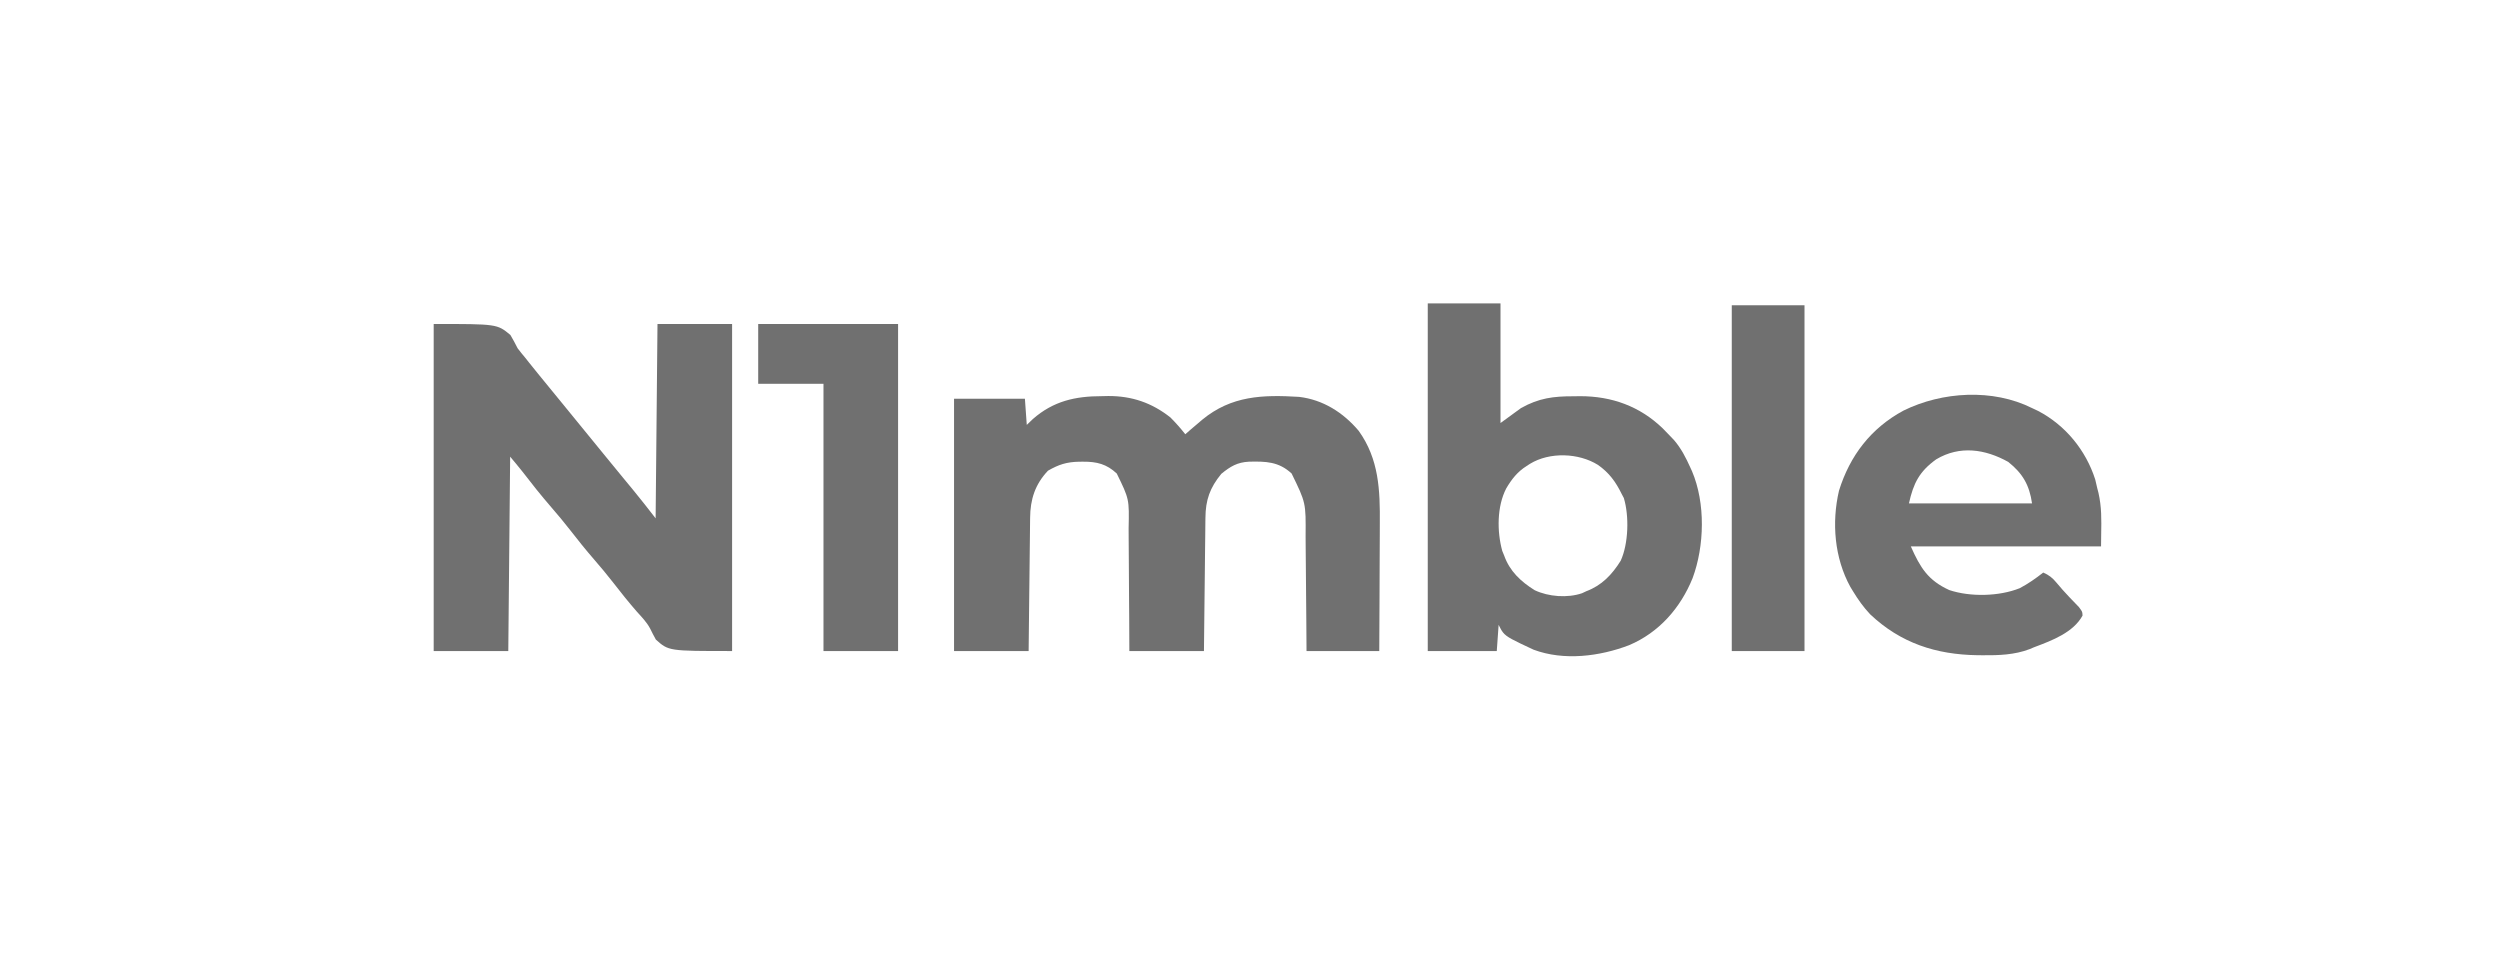
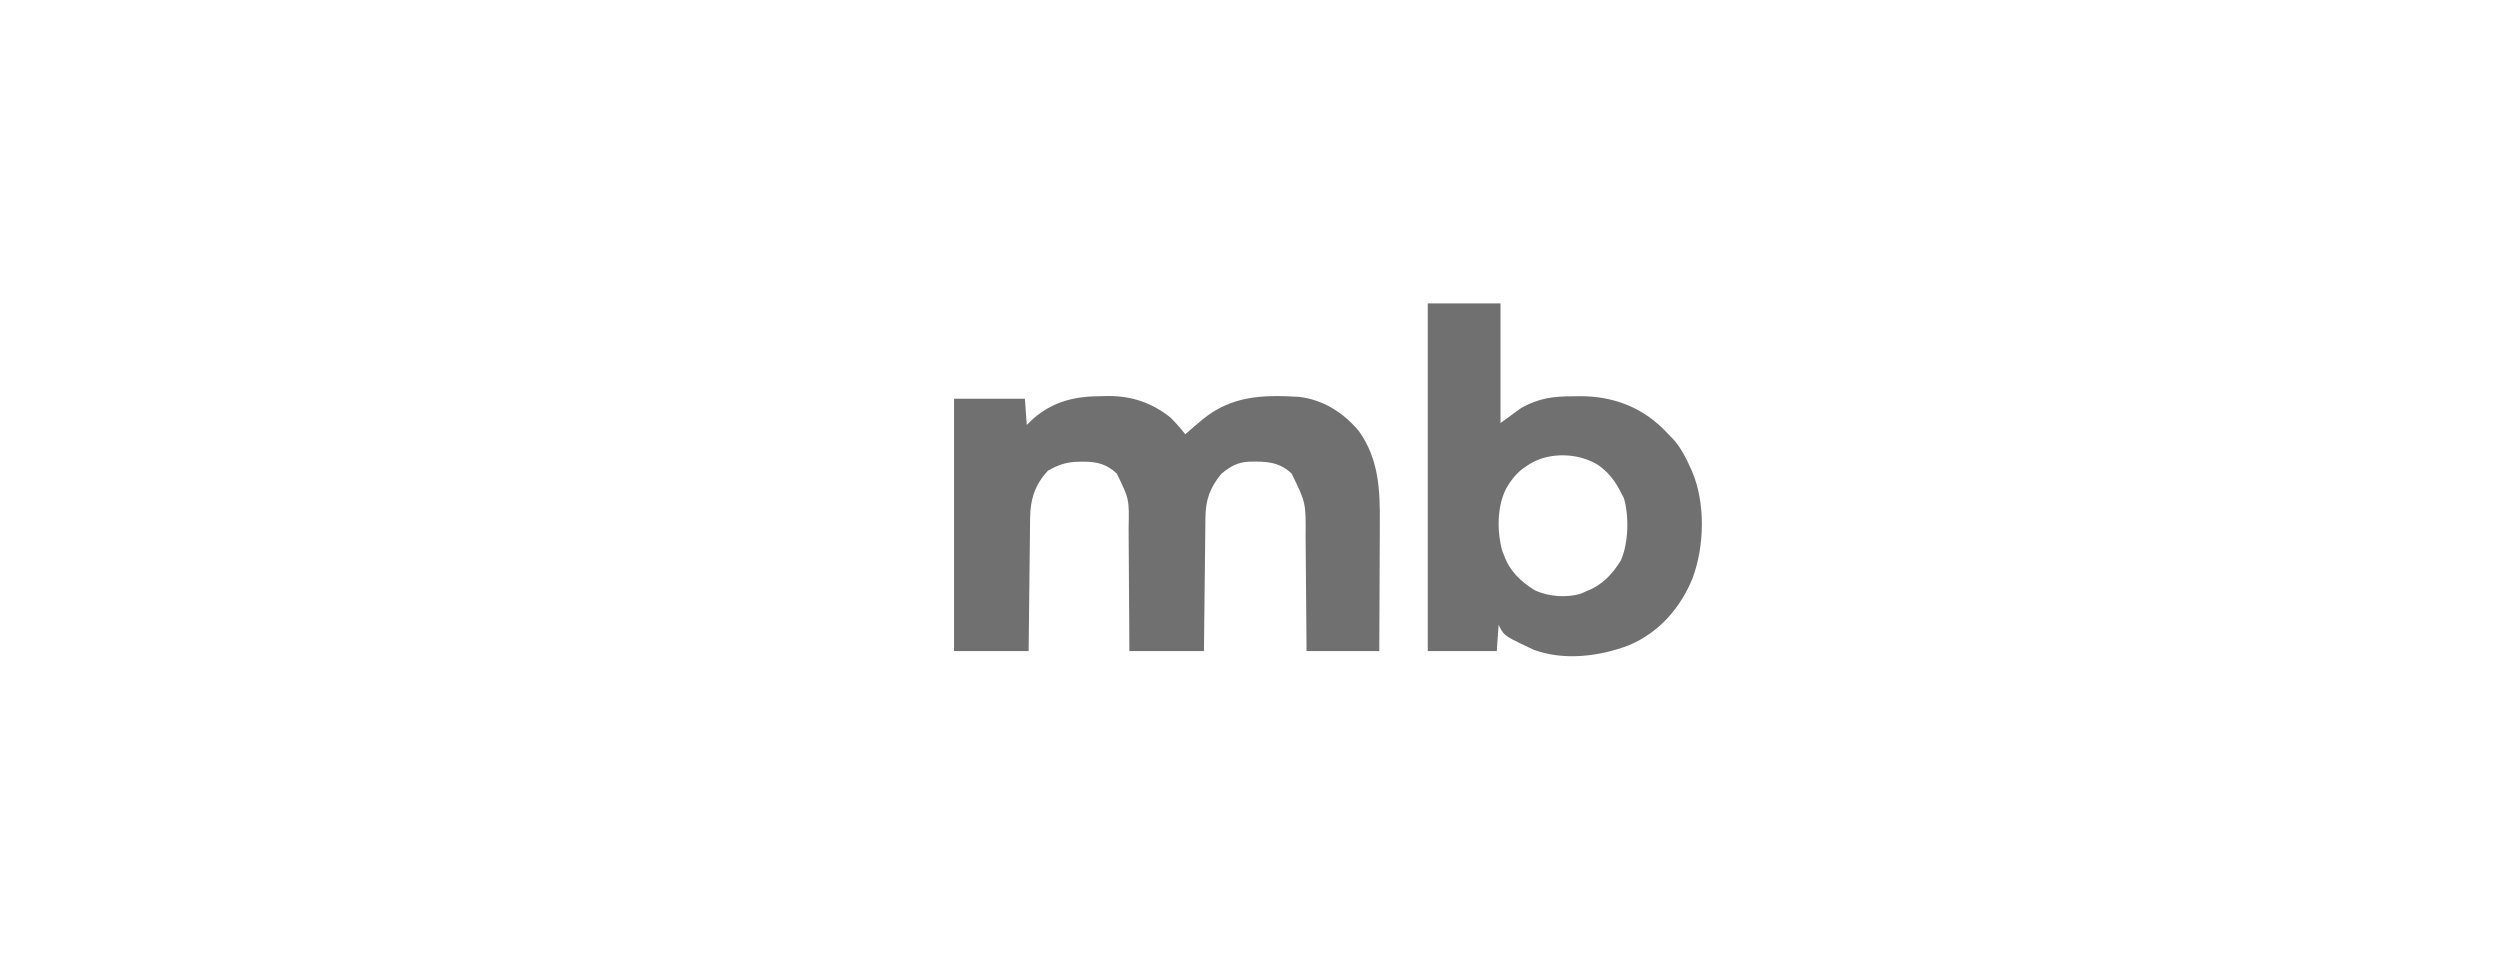
<svg xmlns="http://www.w3.org/2000/svg" width="260" height="100" viewBox="0 0 260 100" fill="none">
  <g clip-path="url(#clip0_1235_11600)">
    <path d="M114.579 41.201C114.804 41.196 115.028 41.191 115.259 41.186C117.712 41.178 119.787 41.886 121.72 43.412C122.276 43.966 122.785 44.545 123.271 45.161C123.459 44.997 123.648 44.832 123.841 44.663C124.103 44.44 124.366 44.217 124.629 43.995C124.762 43.881 124.896 43.766 125.033 43.649C128.074 41.145 131.32 41.044 135.103 41.274C137.606 41.57 139.702 42.908 141.309 44.813C143.413 47.751 143.53 50.977 143.501 54.44C143.5 54.824 143.499 55.209 143.498 55.593C143.496 56.596 143.49 57.599 143.484 58.602C143.477 59.81 143.474 61.018 143.471 62.226C143.465 64.053 143.454 65.881 143.444 67.708C140.948 67.708 138.451 67.708 135.879 67.708C135.872 66.655 135.865 65.602 135.857 64.516C135.851 63.845 135.845 63.173 135.839 62.502C135.828 61.439 135.818 60.375 135.812 59.312C135.807 58.454 135.799 57.596 135.789 56.737C135.786 56.412 135.784 56.086 135.783 55.76C135.812 52.284 135.812 52.284 134.327 49.243C132.983 47.999 131.633 47.975 129.89 48.015C128.668 48.081 127.967 48.505 127.017 49.279C125.828 50.729 125.38 51.994 125.365 53.851C125.363 54.001 125.361 54.151 125.359 54.305C125.353 54.799 125.349 55.294 125.344 55.788C125.34 56.131 125.336 56.474 125.331 56.817C125.321 57.72 125.311 58.622 125.302 59.525C125.29 60.608 125.278 61.691 125.265 62.774C125.246 64.419 125.229 66.064 125.211 67.708C122.651 67.708 120.09 67.708 117.452 67.708C117.447 66.583 117.442 65.457 117.437 64.297C117.432 63.58 117.427 62.864 117.421 62.147C117.412 61.012 117.404 59.876 117.4 58.741C117.397 57.825 117.39 56.908 117.381 55.992C117.378 55.644 117.377 55.296 117.376 54.948C117.443 51.903 117.443 51.903 116.143 49.246C115.093 48.261 114.062 48.005 112.64 48.016C112.502 48.017 112.364 48.018 112.221 48.018C110.922 48.047 110.112 48.309 108.991 48.951C107.644 50.372 107.148 51.944 107.132 53.851C107.131 54.001 107.129 54.151 107.127 54.305C107.121 54.799 107.116 55.294 107.111 55.788C107.107 56.131 107.103 56.474 107.099 56.817C107.088 57.72 107.078 58.622 107.069 59.525C107.058 60.608 107.045 61.691 107.032 62.774C107.013 64.419 106.996 66.064 106.978 67.708C104.418 67.708 101.858 67.708 99.22 67.708C99.22 59.049 99.22 50.39 99.22 41.468C101.652 41.468 104.084 41.468 106.59 41.468C106.686 42.815 106.686 42.815 106.784 44.189C106.992 43.989 107.2 43.788 107.415 43.582C109.552 41.707 111.83 41.204 114.579 41.201Z" fill="#707070" />
-     <path d="M45.103 33.693C51.698 33.693 51.698 33.693 53.08 34.835C53.346 35.288 53.598 35.749 53.832 36.22C54.09 36.559 54.356 36.892 54.632 37.216C54.755 37.371 54.878 37.526 55.004 37.686C55.703 38.566 56.418 39.432 57.129 40.302C57.42 40.658 57.711 41.014 58.002 41.371C58.146 41.547 58.29 41.724 58.439 41.905C59.457 43.153 60.475 44.4 61.494 45.647C61.639 45.825 61.784 46.003 61.934 46.186C62.212 46.527 62.491 46.868 62.769 47.21C63.437 48.029 64.106 48.847 64.778 49.662C64.955 49.877 64.955 49.877 65.136 50.096C65.368 50.377 65.599 50.658 65.831 50.938C66.636 51.915 67.409 52.907 68.185 53.908C68.249 47.237 68.313 40.566 68.379 33.693C70.94 33.693 73.5 33.693 76.138 33.693C76.138 44.918 76.138 56.143 76.138 67.708C69.543 67.708 69.543 67.708 68.21 66.518C68.004 66.139 67.798 65.761 67.614 65.371C67.26 64.705 66.75 64.181 66.246 63.627C65.379 62.632 64.559 61.609 63.752 60.565C63.119 59.751 62.46 58.964 61.785 58.184C60.921 57.187 60.098 56.166 59.291 55.123C58.658 54.308 57.999 53.521 57.323 52.742C56.271 51.527 55.273 50.274 54.295 48.999C53.891 48.49 53.472 47.993 53.056 47.494C52.992 54.164 52.928 60.835 52.862 67.708C50.302 67.708 47.741 67.708 45.103 67.708C45.103 56.483 45.103 45.258 45.103 33.693Z" fill="#707070" />
-     <path d="M78.853 33.693C83.654 33.693 88.455 33.693 93.401 33.693C93.401 44.918 93.401 56.143 93.401 67.708C90.841 67.708 88.28 67.708 85.642 67.708C85.642 58.536 85.642 49.364 85.642 39.913C83.402 39.913 81.162 39.913 78.853 39.913C78.853 37.861 78.853 35.808 78.853 33.693Z" fill="#707070" />
-     <path d="M180.104 31.749C182.6 31.749 185.096 31.749 187.668 31.749C187.668 43.616 187.668 55.482 187.668 67.708C185.172 67.708 182.675 67.708 180.104 67.708C180.104 55.842 180.104 43.975 180.104 31.749Z" fill="#707070" />
    <path fill-rule="evenodd" clip-rule="evenodd" d="M156.052 31.555H148.487V67.708H155.664L155.858 64.987C156.027 65.326 156.146 65.564 156.308 65.769C156.696 66.261 157.332 66.558 159.491 67.567C162.64 68.743 166.36 68.272 169.433 67.097C172.546 65.774 174.769 63.232 176.03 60.128C177.273 56.773 177.379 52.323 175.971 49.01L175.8 48.635C175.332 47.599 174.846 46.64 174.101 45.772L173.703 45.355C173.442 45.083 173.182 44.81 172.915 44.543C170.533 42.248 167.624 41.202 164.332 41.203L163.653 41.213C161.542 41.207 160.037 41.403 158.185 42.44L156.052 43.995V31.555ZM168.659 51.381C168.039 50.112 167.35 49.165 166.188 48.35C164.184 47.099 161.172 46.987 159.127 48.232L158.767 48.465C157.811 49.067 157.22 49.827 156.646 50.798C155.675 52.68 155.68 55.277 156.234 57.293L156.44 57.795C157.012 59.407 158.176 60.491 159.611 61.383C161.043 62.061 163.024 62.213 164.531 61.696L164.974 61.488C166.588 60.884 167.646 59.767 168.554 58.315C169.364 56.535 169.445 53.672 168.88 51.797L168.659 51.381Z" fill="#707070" />
-     <path fill-rule="evenodd" clip-rule="evenodd" d="M211.965 42.738L211.332 42.44C207.26 40.404 201.996 40.712 197.96 42.703C194.582 44.527 192.389 47.383 191.256 51.029C190.481 54.344 190.78 58.034 192.44 61.043L192.711 61.488C193.238 62.358 193.801 63.148 194.498 63.888C197.662 66.884 201.364 68.079 205.638 68.141L206.228 68.146C207.866 68.162 209.516 68.104 211.064 67.515L211.526 67.32C211.568 67.304 211.61 67.288 211.652 67.272C213.432 66.601 215.618 65.777 216.583 64.026C216.577 63.864 216.574 63.768 216.548 63.678C216.51 63.546 216.424 63.428 216.211 63.138C215.949 62.867 215.687 62.596 215.426 62.324L215.155 62.039C214.709 61.572 214.291 61.096 213.878 60.602C213.457 60.092 213.103 59.81 212.496 59.545C211.722 60.155 210.93 60.707 210.059 61.169C207.921 62.031 204.916 62.098 202.725 61.367C200.516 60.358 199.708 59.043 198.724 56.823H218.509C218.509 56.38 218.516 55.954 218.524 55.539C218.551 54.063 218.575 52.73 218.24 51.256L218.121 50.798C218.053 50.485 217.98 50.173 217.902 49.862C216.925 46.817 214.8 44.22 211.965 42.738ZM211.332 52.353C211.059 50.442 210.353 49.231 208.859 48.04C206.471 46.706 203.814 46.301 201.361 47.774C199.614 49.031 198.996 50.252 198.53 52.353H211.332Z" fill="#707070" />
  </g>
  <defs>
    <clipPath id="clip0_1235_11600">
      <rect width="180" height="41.013" fill="white" transform="translate(42 30)" />
    </clipPath>
  </defs>
</svg>